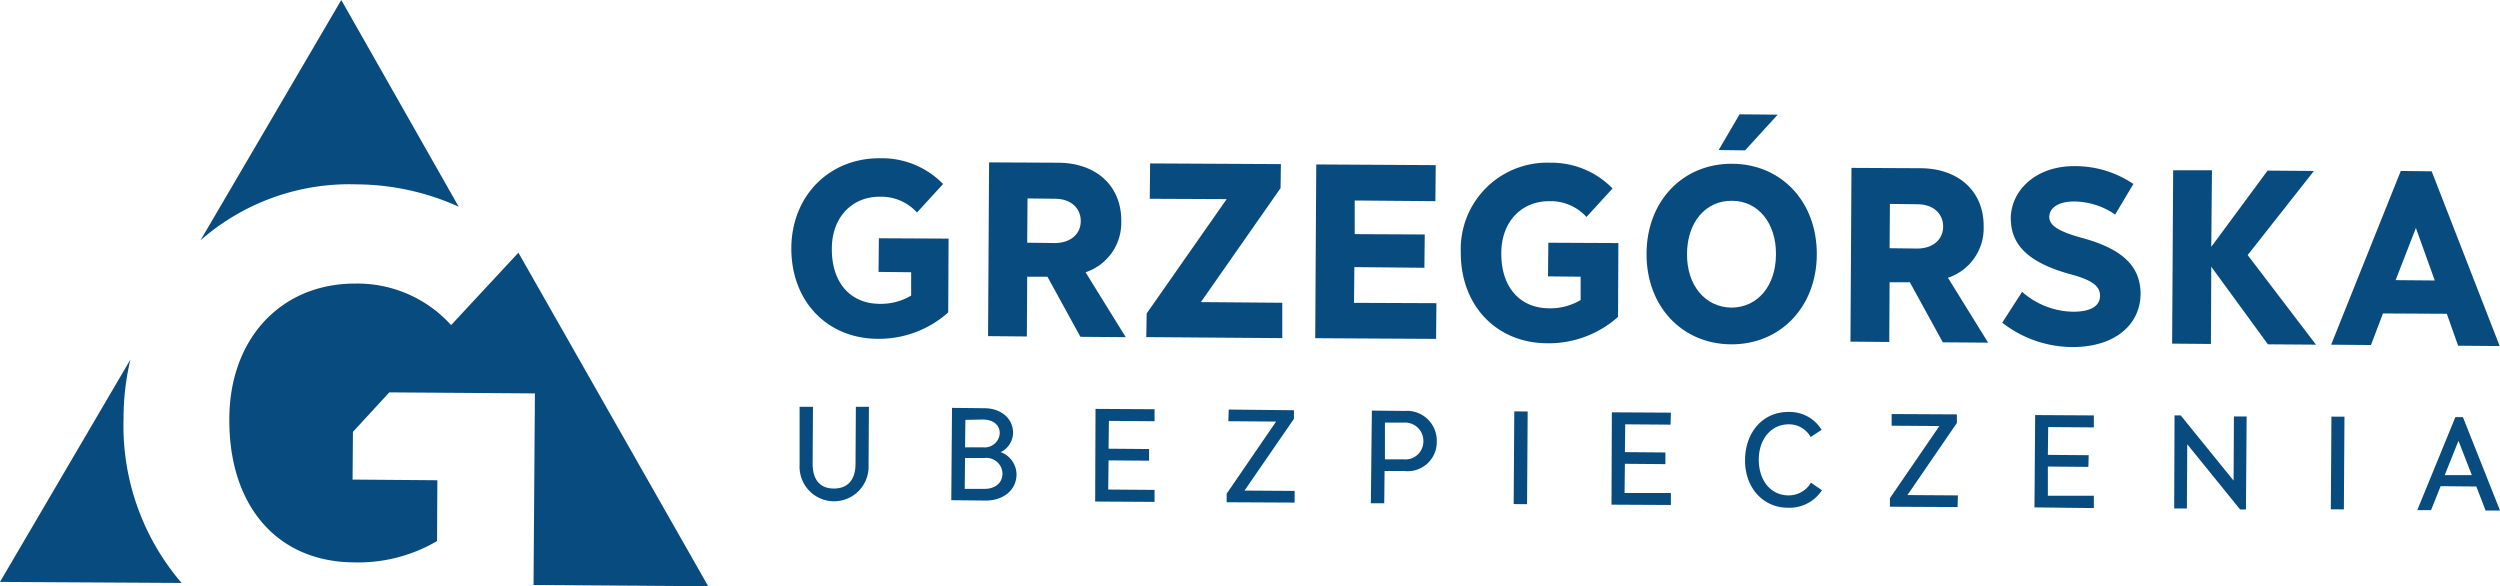
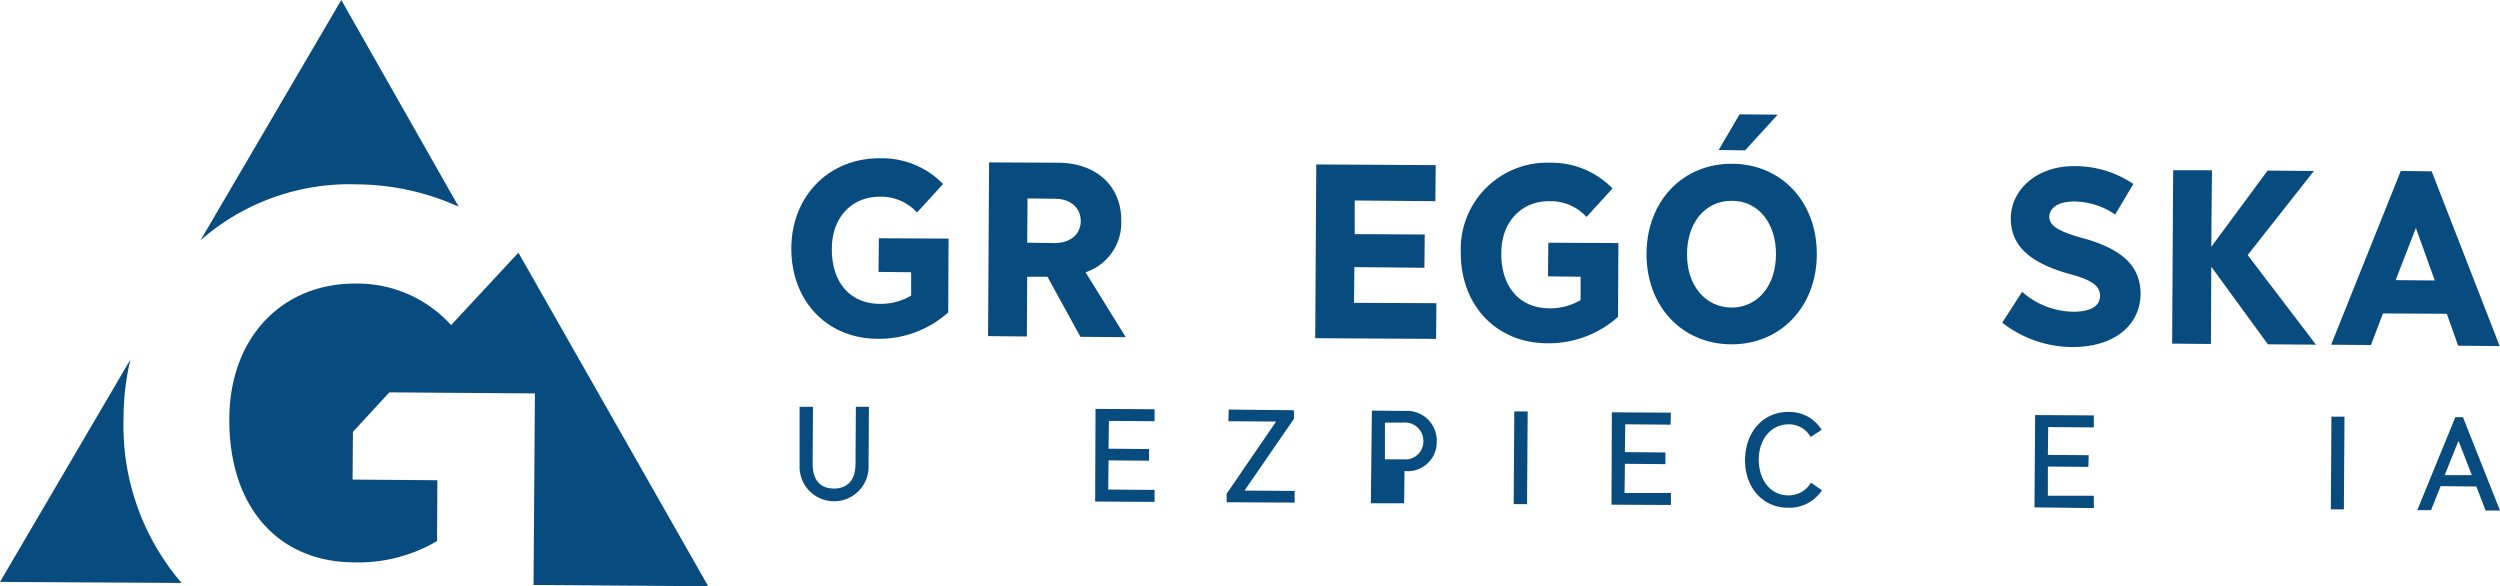
<svg xmlns="http://www.w3.org/2000/svg" width="312.52" height="73.302" viewBox="0 0 312.52 73.302">
  <g id="logo_02" transform="translate(-39.6 -34.2)">
    <g id="Group_569" data-name="Group 569" transform="translate(39.6 34.2)">
      <g id="Group_566" data-name="Group 566" transform="translate(0 44.934)">
        <path id="Path_2280" data-name="Path 2280" d="M55.908,138.9,39.6,166.71l22.7.129a30.14,30.14,0,0,1-7.253-20.6,31.528,31.528,0,0,1,.858-7.339" transform="translate(-39.6 -138.9)" fill="#084b7f" />
      </g>
      <g id="Group_567" data-name="Group 567" transform="translate(25.063)">
        <path id="Path_2281" data-name="Path 2281" d="M117.4,57.246a31.354,31.354,0,0,1,12.875,2.79L115.6,34.2,98,64.242a28.217,28.217,0,0,1,19.4-7" transform="translate(-98 -34.2)" fill="#084b7f" />
      </g>
      <g id="Group_568" data-name="Group 568" transform="translate(28.667 31.587)">
        <path id="Path_2282" data-name="Path 2282" d="M142.535,107.8l-8.412,9.055a15.782,15.782,0,0,0-11.931-5.193c-9.227-.043-15.75,6.781-15.793,16.866-.086,10.9,5.965,17.9,15.493,17.982a19.42,19.42,0,0,0,10.472-2.661l.043-7.6-10.6-.086.043-5.965,4.549-4.935,18.2.129-.172,23.948,17.639.129,4.206.043Z" transform="translate(-106.398 -107.8)" fill="#084b7f" />
      </g>
    </g>
    <g id="Group_593" data-name="Group 593" transform="translate(138.523 48.491)">
      <g id="Group_570" data-name="Group 570" transform="translate(0 5.493)">
        <path id="Path_2283" data-name="Path 2283" d="M281.215,80.3a10.639,10.639,0,0,1,7.854,3.219l-3.262,3.562a6.016,6.016,0,0,0-4.592-1.974c-3.519-.043-6.051,2.575-6.051,6.48-.043,4.206,2.275,6.867,5.923,6.91a7.426,7.426,0,0,0,3.991-1.03V94.548L281,94.505l.043-4.206,8.712.043-.043,9.227a12.99,12.99,0,0,1-8.841,3.3c-6.395-.043-10.815-4.807-10.772-11.373.043-6.437,4.678-11.244,11.115-11.2" transform="translate(-270.099 -80.299)" fill="#084b7f" />
      </g>
      <g id="Group_571" data-name="Group 571" transform="translate(24.592 6.008)">
        <path id="Path_2284" data-name="Path 2284" d="M332.335,86.006l-.043,5.536,3.433.043c1.974,0,3.262-1.116,3.262-2.747s-1.245-2.79-3.219-2.79ZM327.529,81.5l8.669.043c4.892.043,7.9,3.047,7.854,7.3a6.519,6.519,0,0,1-4.463,6.395l5.021,8.111-5.665-.043-4.12-7.51h-2.532l-.043,7.467-4.85-.043Z" transform="translate(-327.4 -81.5)" fill="#084b7f" />
      </g>
      <g id="Group_572" data-name="Group 572" transform="translate(44.376 6.137)">
-         <path id="Path_2285" data-name="Path 2285" d="M373.543,100.555l10-14.291-9.613-.043.043-4.42,16.351.086-.043,3-9.957,14.248,10.171.086v4.42l-17-.129Z" transform="translate(-373.5 -81.8)" fill="#084b7f" />
-       </g>
+         </g>
      <g id="Group_573" data-name="Group 573" transform="translate(65.491 6.266)">
        <path id="Path_2286" data-name="Path 2286" d="M422.829,82.1l14.935.086-.043,4.506-10.085-.086v4.206l8.755.043-.043,4.163-8.755-.086L427.55,99.4l10.3.043-.043,4.463-15.107-.086Z" transform="translate(-422.7 -82.1)" fill="#084b7f" />
      </g>
      <g id="Group_574" data-name="Group 574" transform="translate(83.688 6.051)">
        <path id="Path_2287" data-name="Path 2287" d="M476.215,81.6a10.638,10.638,0,0,1,7.854,3.219l-3.262,3.562a6.015,6.015,0,0,0-4.592-1.974c-3.519-.043-6.051,2.575-6.051,6.48-.043,4.206,2.275,6.867,5.923,6.91a7.426,7.426,0,0,0,3.991-1.03V95.848L476,95.805l.043-4.206,8.755.043-.043,9.227a13.022,13.022,0,0,1-8.884,3.3c-6.395-.043-10.815-4.807-10.772-11.373a10.8,10.8,0,0,1,11.115-11.2" transform="translate(-465.099 -81.599)" fill="#084b7f" />
      </g>
      <g id="Group_575" data-name="Group 575" transform="translate(106.906 0)">
        <path id="Path_2288" data-name="Path 2288" d="M530.83,67.5l4.764.043-4.077,4.463-3.3-.043ZM529.8,91.662c3.262,0,5.579-2.7,5.579-6.652.043-3.905-2.232-6.7-5.493-6.7-3.3-.043-5.622,2.7-5.622,6.652-.043,3.863,2.232,6.652,5.536,6.7m.129-17.982c6.137.043,10.6,4.764,10.557,11.373-.043,6.566-4.592,11.244-10.729,11.2s-10.6-4.764-10.557-11.373c.043-6.566,4.549-11.244,10.729-11.2" transform="translate(-519.199 -67.5)" fill="#084b7f" />
      </g>
      <g id="Group_576" data-name="Group 576" transform="translate(132.398 6.695)">
-         <path id="Path_2289" data-name="Path 2289" d="M583.535,87.606l-.043,5.536,3.433.043c1.974,0,3.262-1.116,3.262-2.747s-1.245-2.79-3.219-2.79ZM578.729,83.1l8.669.043c4.893.043,7.9,3.047,7.854,7.3a6.518,6.518,0,0,1-4.463,6.395l5.021,8.111-5.665-.043-4.12-7.51h-2.532l-.043,7.468-4.85-.043Z" transform="translate(-578.6 -83.1)" fill="#084b7f" />
-       </g>
+         </g>
      <g id="Group_577" data-name="Group 577" transform="translate(151.368 6.48)">
        <path id="Path_2290" data-name="Path 2290" d="M625.289,98.307a9.829,9.829,0,0,0,6.395,2.489c2.4,0,3.347-.858,3.347-1.974s-.73-1.931-3.82-2.747c-5.536-1.545-7.339-3.905-7.339-7,.043-3.433,3.133-6.523,8.025-6.48a13,13,0,0,1,7.3,2.232l-2.275,3.82a9.151,9.151,0,0,0-5.107-1.631c-2.232,0-3.09.944-3.133,1.888,0,.987.815,1.76,4.077,2.661,5.407,1.459,7.339,3.777,7.339,7.038-.043,3.777-3.176,6.652-8.626,6.609a14.386,14.386,0,0,1-8.669-3.047Z" transform="translate(-622.8 -82.599)" fill="#084b7f" />
      </g>
      <g id="Group_578" data-name="Group 578" transform="translate(172.611 6.995)">
        <path id="Path_2291" data-name="Path 2291" d="M672.429,83.8h4.85l-.086,9.57,7.038-9.528,5.794.043L681.742,94.4l8.54,11.2-6.008-.043-7.081-9.7-.043,9.656-4.85-.043Z" transform="translate(-672.3 -83.8)" fill="#084b7f" />
      </g>
      <g id="Group_579" data-name="Group 579" transform="translate(192.482 7.081)">
        <path id="Path_2292" data-name="Path 2292" d="M731.561,97.69l-2.36-6.566-2.532,6.523ZM727.312,84l3.863.043,8.5,21.845-5.193-.043-1.416-3.991-7.982-.043-1.5,3.948-4.978-.043Z" transform="translate(-718.6 -84)" fill="#084b7f" />
      </g>
      <g id="Group_580" data-name="Group 580" transform="translate(1.03 36.565)">
        <path id="Path_2293" data-name="Path 2293" d="M272.5,152.7h1.674l-.043,7.124c0,2.017.944,3.09,2.661,3.09s2.7-1.073,2.7-3.09l.043-7.124h1.631l-.043,7.339A4.315,4.315,0,1,1,272.5,160Z" transform="translate(-272.498 -152.7)" fill="#084b7f" />
      </g>
      <g id="Group_581" data-name="Group 581" transform="translate(20 36.694)">
-         <path id="Path_2294" data-name="Path 2294" d="M318.417,159.266l-.043,3.863h2.446c1.416,0,2.275-.773,2.275-1.931a2.009,2.009,0,0,0-2.232-1.931Zm.043-4.764-.043,3.433h2.275a1.877,1.877,0,0,0,2.06-1.76c0-1.03-.772-1.674-2.06-1.717Zm-1.674-1.5,4.034.043c2.1,0,3.6,1.287,3.6,3.09a2.737,2.737,0,0,1-1.545,2.4,3,3,0,0,1,1.974,2.79c0,1.888-1.588,3.262-3.82,3.262l-4.335-.043Z" transform="translate(-316.7 -153)" fill="#084b7f" />
-       </g>
+         </g>
      <g id="Group_582" data-name="Group 582" transform="translate(37.982 36.823)">
        <path id="Path_2295" data-name="Path 2295" d="M358.643,153.3l7.382.043v1.5l-5.708-.043-.043,3.476,5.064.043v1.459l-5.064-.043-.043,3.648,5.794.043v1.5l-7.425-.043Z" transform="translate(-358.6 -153.3)" fill="#084b7f" />
      </g>
      <g id="Group_583" data-name="Group 583" transform="translate(54.419 36.908)">
        <path id="Path_2296" data-name="Path 2296" d="M396.9,164.015,403.08,155l-5.965-.043.043-1.459,8.154.086v1.073l-6.18,8.97,6.266.043v1.459l-8.5-.043Z" transform="translate(-396.9 -153.5)" fill="#084b7f" />
      </g>
      <g id="Group_584" data-name="Group 584" transform="translate(72.444 37.037)">
-         <path id="Path_2297" data-name="Path 2297" d="M440.66,155.3v4.592h2.318a2.247,2.247,0,0,0,2.489-2.275,2.29,2.29,0,0,0-2.446-2.318Zm-1.631-1.5,4.12.043a3.719,3.719,0,0,1,3.991,3.82,3.635,3.635,0,0,1-4.034,3.691h-2.489l-.043,4.034H438.9Z" transform="translate(-438.9 -153.8)" fill="#084b7f" />
+         <path id="Path_2297" data-name="Path 2297" d="M440.66,155.3v4.592h2.318a2.247,2.247,0,0,0,2.489-2.275,2.29,2.29,0,0,0-2.446-2.318Zm-1.631-1.5,4.12.043a3.719,3.719,0,0,1,3.991,3.82,3.635,3.635,0,0,1-4.034,3.691l-.043,4.034H438.9Z" transform="translate(-438.9 -153.8)" fill="#084b7f" />
      </g>
      <g id="Group_585" data-name="Group 585" transform="translate(90.299 37.136)">
        <rect id="Rectangle_459" data-name="Rectangle 459" width="11.588" height="1.674" transform="translate(0 11.588) rotate(-89.625)" fill="#084b7f" />
      </g>
      <g id="Group_586" data-name="Group 586" transform="translate(102.528 37.252)">
        <path id="Path_2298" data-name="Path 2298" d="M509.043,154.3l7.382.043-.043,1.5-5.665-.043-.043,3.476,5.064.043v1.459l-5.064-.043-.043,3.648h5.794v1.5L509,165.845Z" transform="translate(-509 -154.3)" fill="#084b7f" />
      </g>
      <g id="Group_587" data-name="Group 587" transform="translate(119.222 37.208)">
        <path id="Path_2299" data-name="Path 2299" d="M553.35,154.2a4.672,4.672,0,0,1,4.12,2.232l-1.373.9a3.085,3.085,0,0,0-2.747-1.588c-2.146,0-3.734,1.8-3.734,4.42s1.5,4.42,3.648,4.463a3.24,3.24,0,0,0,2.875-1.588l1.373.944a4.851,4.851,0,0,1-4.249,2.189c-3.133,0-5.407-2.532-5.365-6.008.043-3.519,2.318-6.008,5.45-5.965" transform="translate(-547.898 -154.199)" fill="#084b7f" />
      </g>
      <g id="Group_588" data-name="Group 588" transform="translate(137.334 37.466)">
-         <path id="Path_2300" data-name="Path 2300" d="M590.1,165.315l6.18-9.013-5.965-.043V154.8l8.154.043v1.073l-6.18,9.013,6.309.043-.043,1.459-8.455-.043Z" transform="translate(-590.1 -154.8)" fill="#084b7f" />
-       </g>
+         </g>
      <g id="Group_589" data-name="Group 589" transform="translate(155.402 37.595)">
        <path id="Path_2301" data-name="Path 2301" d="M632.286,155.1l7.339.043v1.5l-5.708-.043-.043,3.476,5.107.043-.043,1.459-5.064-.043v3.648h5.751v1.545l-7.425-.086Z" transform="translate(-632.2 -155.1)" fill="#084b7f" />
      </g>
      <g id="Group_590" data-name="Group 590" transform="translate(172.869 37.638)">
-         <path id="Path_2302" data-name="Path 2302" d="M672.943,155.2h.773l6.609,8.154.043-8.025h1.588l-.086,11.63h-.73l-6.609-8.154-.043,8.025H672.9Z" transform="translate(-672.9 -155.2)" fill="#084b7f" />
-       </g>
+         </g>
      <g id="Group_591" data-name="Group 591" transform="translate(192.449 37.789)">
        <rect id="Rectangle_460" data-name="Rectangle 460" width="11.588" height="1.631" transform="translate(0 11.588) rotate(-89.625)" fill="#084b7f" />
      </g>
      <g id="Group_592" data-name="Group 592" transform="translate(203.254 37.853)">
        <path id="Path_2303" data-name="Path 2303" d="M750.524,162.953l-1.674-4.292-1.717,4.292Zm-2.06-7.253h.944l4.635,11.673h-1.8l-1.159-3-4.463-.043-1.2,3H743.7Z" transform="translate(-743.7 -155.7)" fill="#084b7f" />
      </g>
    </g>
  </g>
</svg>